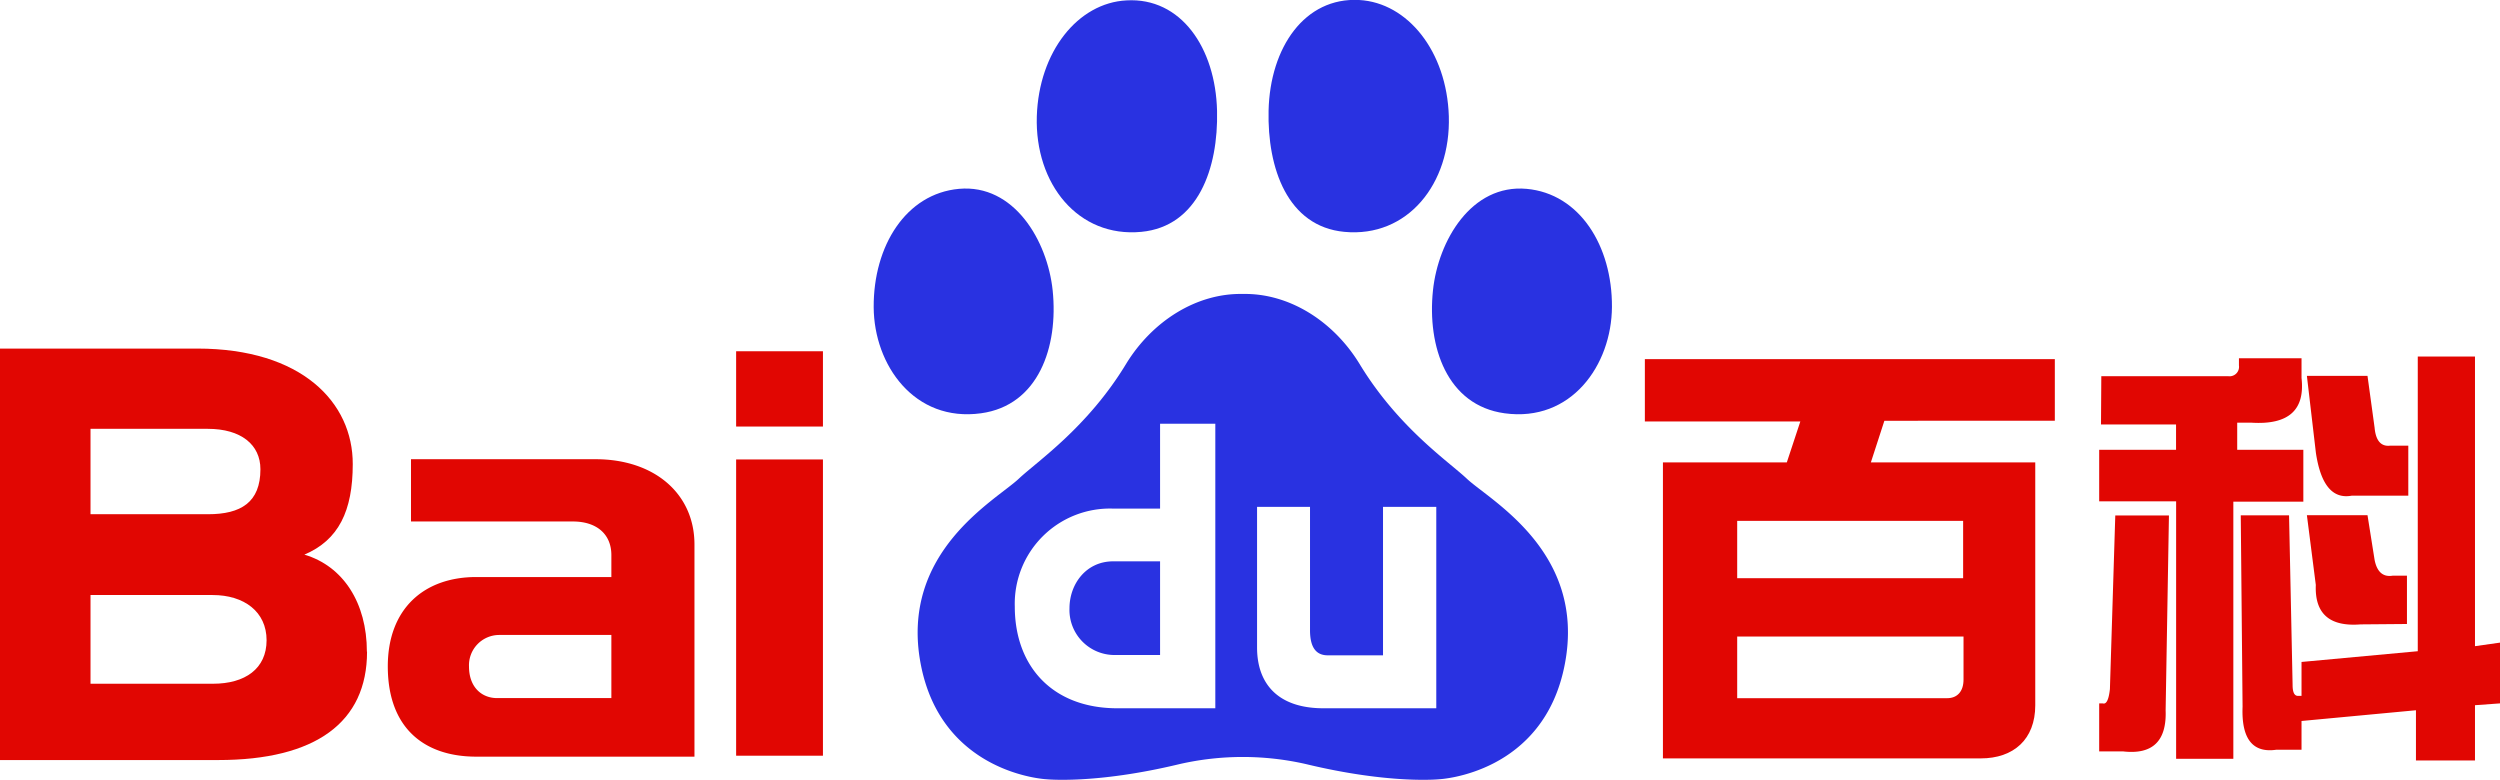
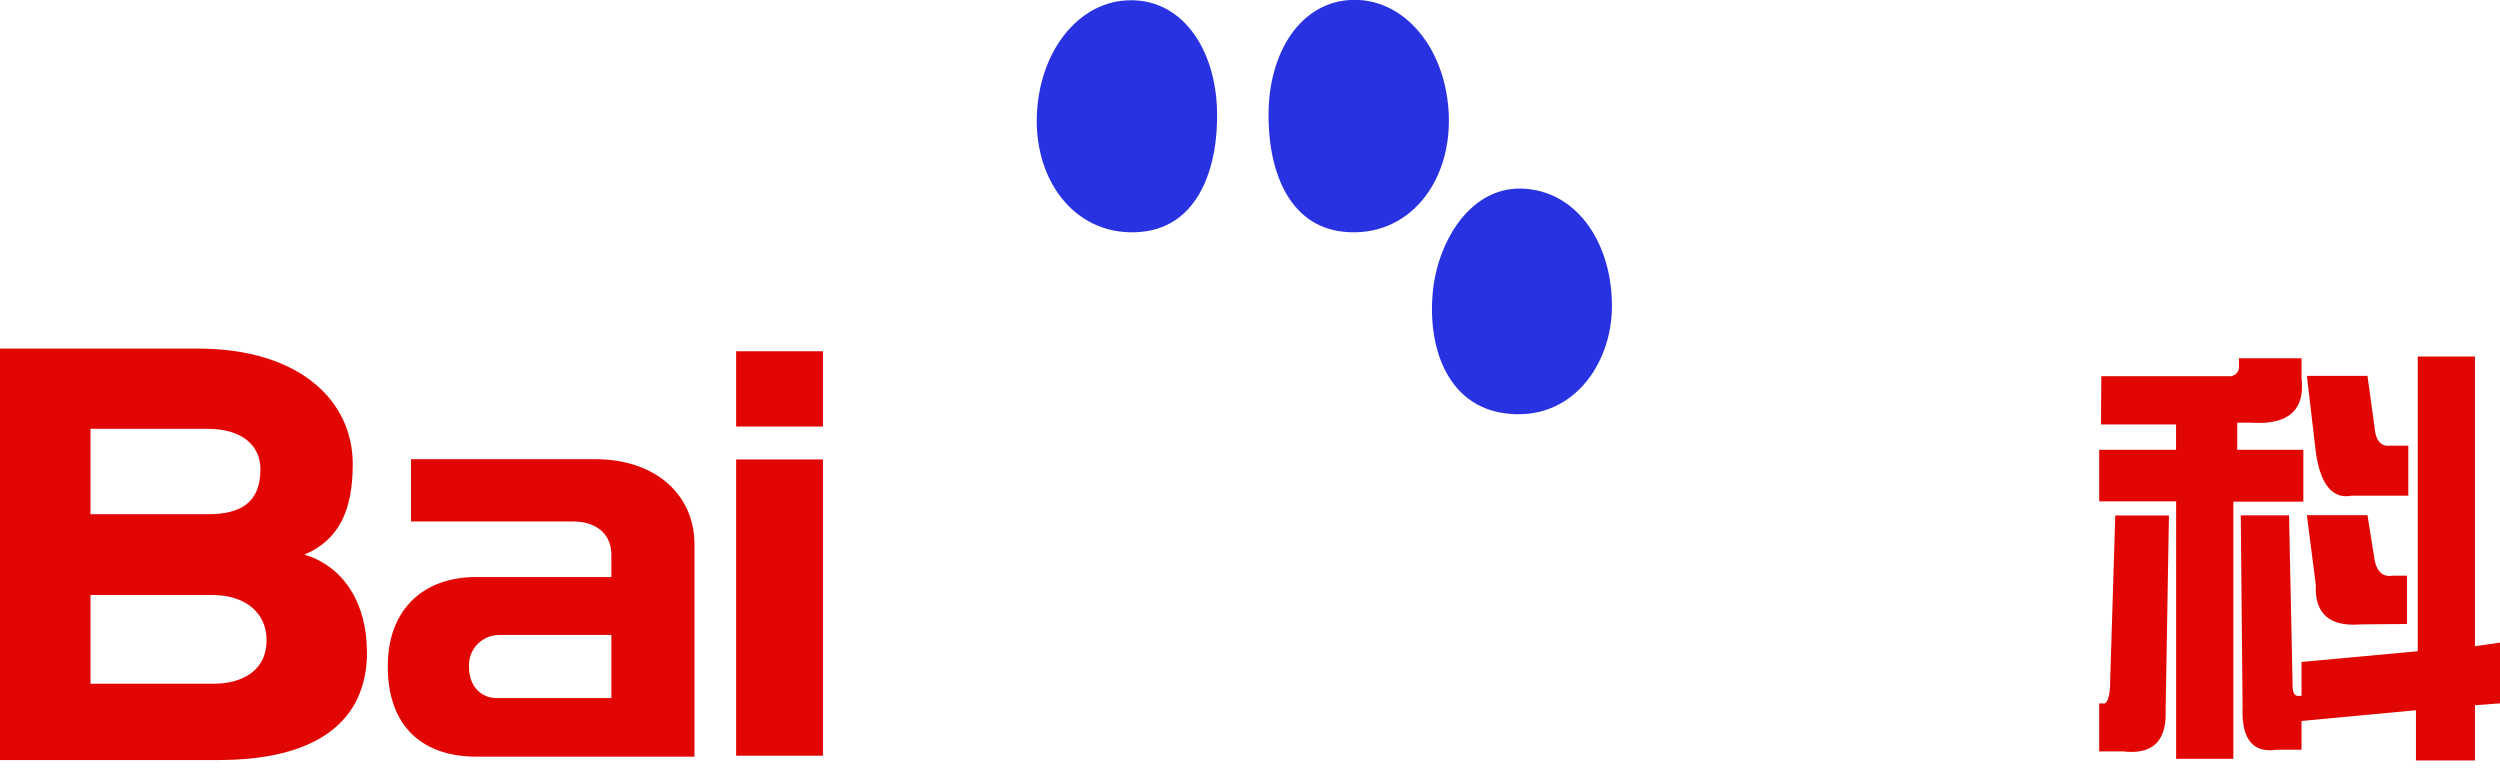
<svg xmlns="http://www.w3.org/2000/svg" viewBox="0 0 316.79 98.81">
  <defs>
    <style>.cls-1{fill:#2932e1;}.cls-2{fill:#e10602;}</style>
  </defs>
  <title>资源 1</title>
  <g id="图层_2" data-name="图层 2">
    <g id="图层_1-2" data-name="图层 1">
-       <path class="cls-1" d="M124.31,52.37c7.29-1,9.82-8.43,9.08-15.57-.66-6.31-4.9-13.5-11.87-12.87-6.71.61-10.85,7.21-10.81,15C110.75,46.26,115.87,53.53,124.31,52.37Z" />
      <path class="cls-1" d="M144.62,29.38c7.2-.68,9.77-8.07,9.6-15.33-.19-8-4.58-14.4-11.48-14-6.15.32-11.1,6.49-11.36,14.7C131.12,23.3,136.62,30.14,144.62,29.38Z" />
      <path class="cls-1" d="M193.45,23.93c-7-.63-11.21,6.56-11.87,12.87-.75,7.14,1.79,14.57,9.08,15.57,8.44,1.16,13.56-6.11,13.6-13.48C204.3,31.14,200.16,24.54,193.45,23.93Z" />
      <path class="cls-1" d="M170.35,29.38c8,.76,13.5-6.08,13.24-14.66C183.33,6.51,178.38.34,172.23,0c-6.9-.37-11.29,6-11.48,14C160.58,21.31,163.15,28.7,170.35,29.38Z" />
-       <path class="cls-1" d="M135.52,77.09A5.71,5.71,0,0,0,141.26,83H147V71.13h-5.94C137.63,71.13,135.52,74,135.52,77.09Z" />
-       <path class="cls-1" d="M185.85,60.64c-2.32-2.18-8.73-6.51-13.6-14.57-3.28-5.34-8.86-8.94-14.77-8.82-5.9-.12-11.48,3.48-14.76,8.82-4.87,8.06-11.28,12.39-13.6,14.57-2.89,2.74-15.13,9.24-12.46,23.45,2.63,14,15.91,14.65,15.91,14.65s6.21.66,16.91-1.92a36.05,36.05,0,0,1,16,0c10.7,2.58,16.91,1.92,16.91,1.92s13.28-.63,15.91-14.65C201,69.88,188.74,63.38,185.85,60.64ZM154,89.75H141.59c-8.23,0-13-5.32-13-12.89a12.06,12.06,0,0,1,12.5-12.41H147V53.69H154Zm28,0H167.71c-5.79,0-8.42-3.12-8.42-7.7V64.23H166V79.87c0,2.46,1,3.17,2.25,3.17h7V64.23H182Z" />
      <path class="cls-2" d="M93.28,95.76h11V58.22h-11Zm0-51.25v9.54h11V44.51Z" />
      <path class="cls-2" d="M77.47,88.46H63c-2,0-3.57-1.42-3.57-4a3.84,3.84,0,0,1,3.79-4H77.47Zm-2-30.27H52.08v7.89H72.59c3,0,4.88,1.59,4.88,4.26v2.78H60.34c-6.59,0-11.2,4-11.2,11.32,0,7.88,4.69,11.44,11.2,11.44H88V69C88,62.54,82.9,58.19,75.47,58.19Z" />
      <path class="cls-2" d="M26.37,65.16H11.47V54.34H26.34c4.19,0,6.66,2,6.66,5.12C33,63.66,30.52,65.16,26.37,65.16ZM27,86.64H11.47V75.4H26.94c4,0,6.84,2.12,6.84,5.73S31.05,86.64,27,86.64Zm19.49-4.06c0-6.19-3-10.84-7.92-12.3,4.33-1.84,6.13-5.52,6.13-11.47C44.72,51,38.24,44.17,25,44.17H0V96.31H27.65C40,96.31,46.51,91.53,46.51,82.58Z" />
-       <path class="cls-2" d="M248.76,66v7.27H220.13V66Zm.05,20.12c0,1.5-.8,2.35-2.06,2.35H220.13V80.66h28.68Zm11.57-32.81V45.51H208.43v7.9h19.7l-1.71,5.18h-15.7V96.1H251c4.15,0,6.9-2.41,6.9-6.73V58.59H237.07l1.71-5.27Z" />
      <path class="cls-2" d="M266.27,47.67h16.08a1.2,1.2,0,0,0,1.36-1.36V45.4h7.93v2.5q.69,6.1-6.34,5.66h-1.81V57h8.38v6.57H283V96.15h-7.25V63.53H266V57h9.74V53.79h-9.51ZM274.42,90q.22,5.88-5.43,5.21H266V89.13h.45c.46.15.76-.45.91-1.81l.68-22h6.8Zm9.52-24.7h6.12l.45,21.52c0,.91.23,1.36.68,1.36h.45v-4.3l14.73-1.36V45.18h7.25v36.7l3.17-.45v7.7l-3.17.23v7h-7.48V90l-14.5,1.36V95h-3.17c-3,.45-4.46-1.36-4.3-5.44Zm8.38-17.67H300l.9,6.57c.15,1.66.83,2.42,2,2.27h2.27v6.34H298q-3.63.67-4.54-5.44Zm6.8,31.49c-3.93.31-5.82-1.36-5.67-5l-1.13-8.84H300l.9,5.67c.3,1.51,1.06,2.19,2.27,2H305v6.12Z" />
    </g>
  </g>
</svg>